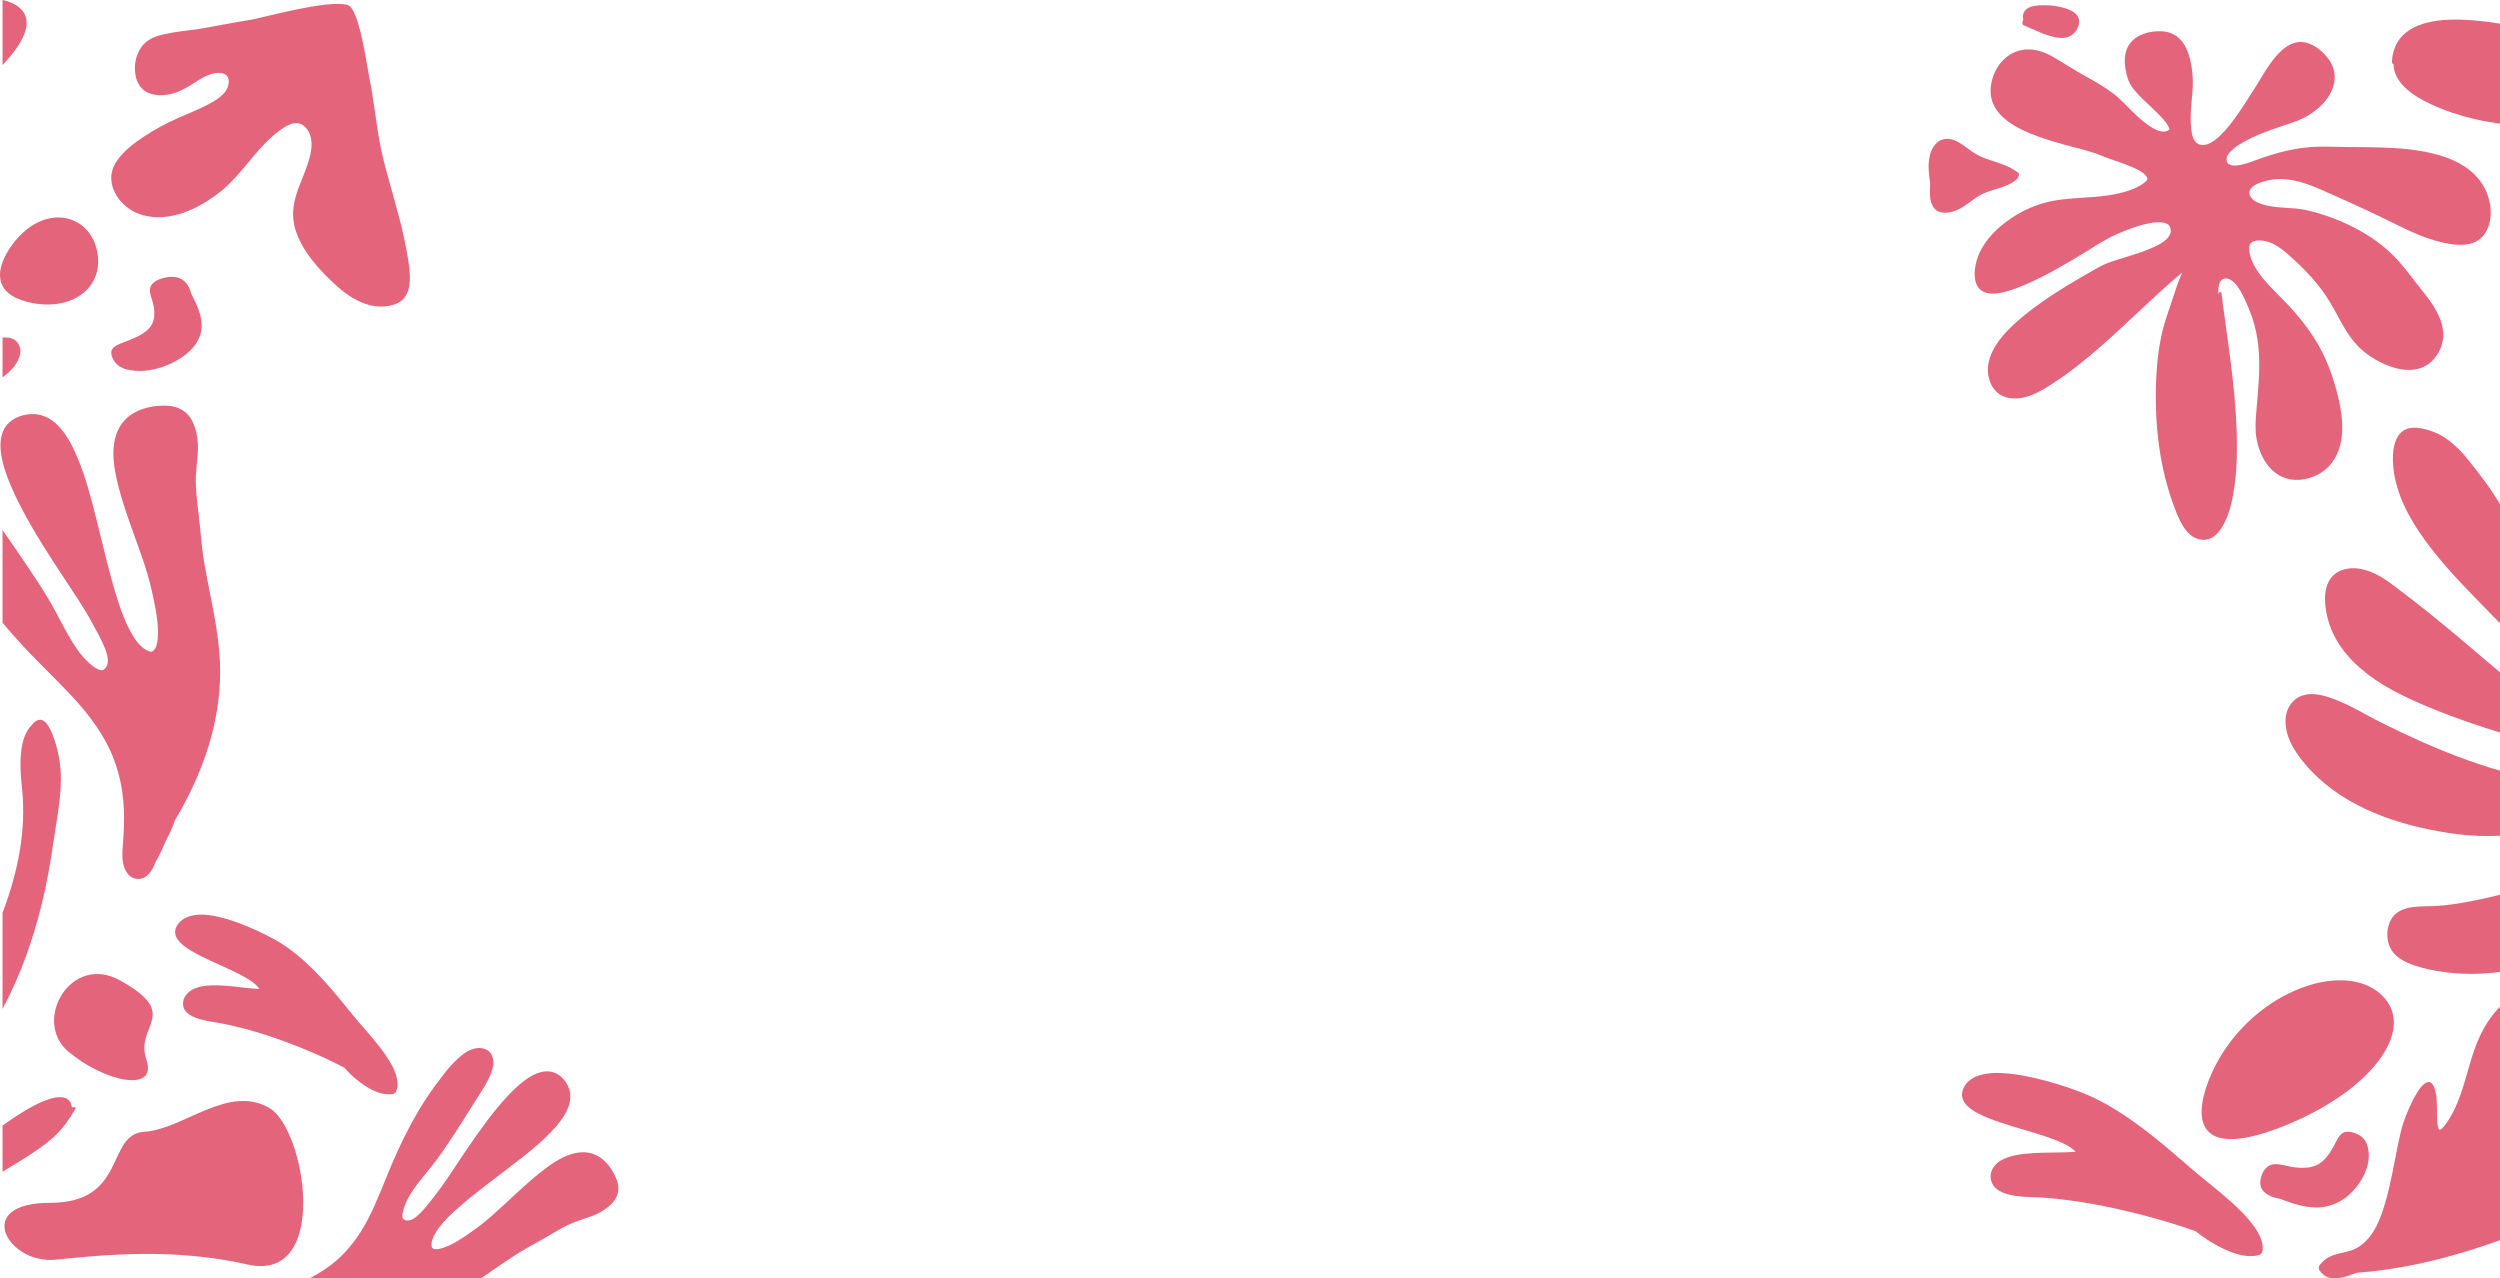
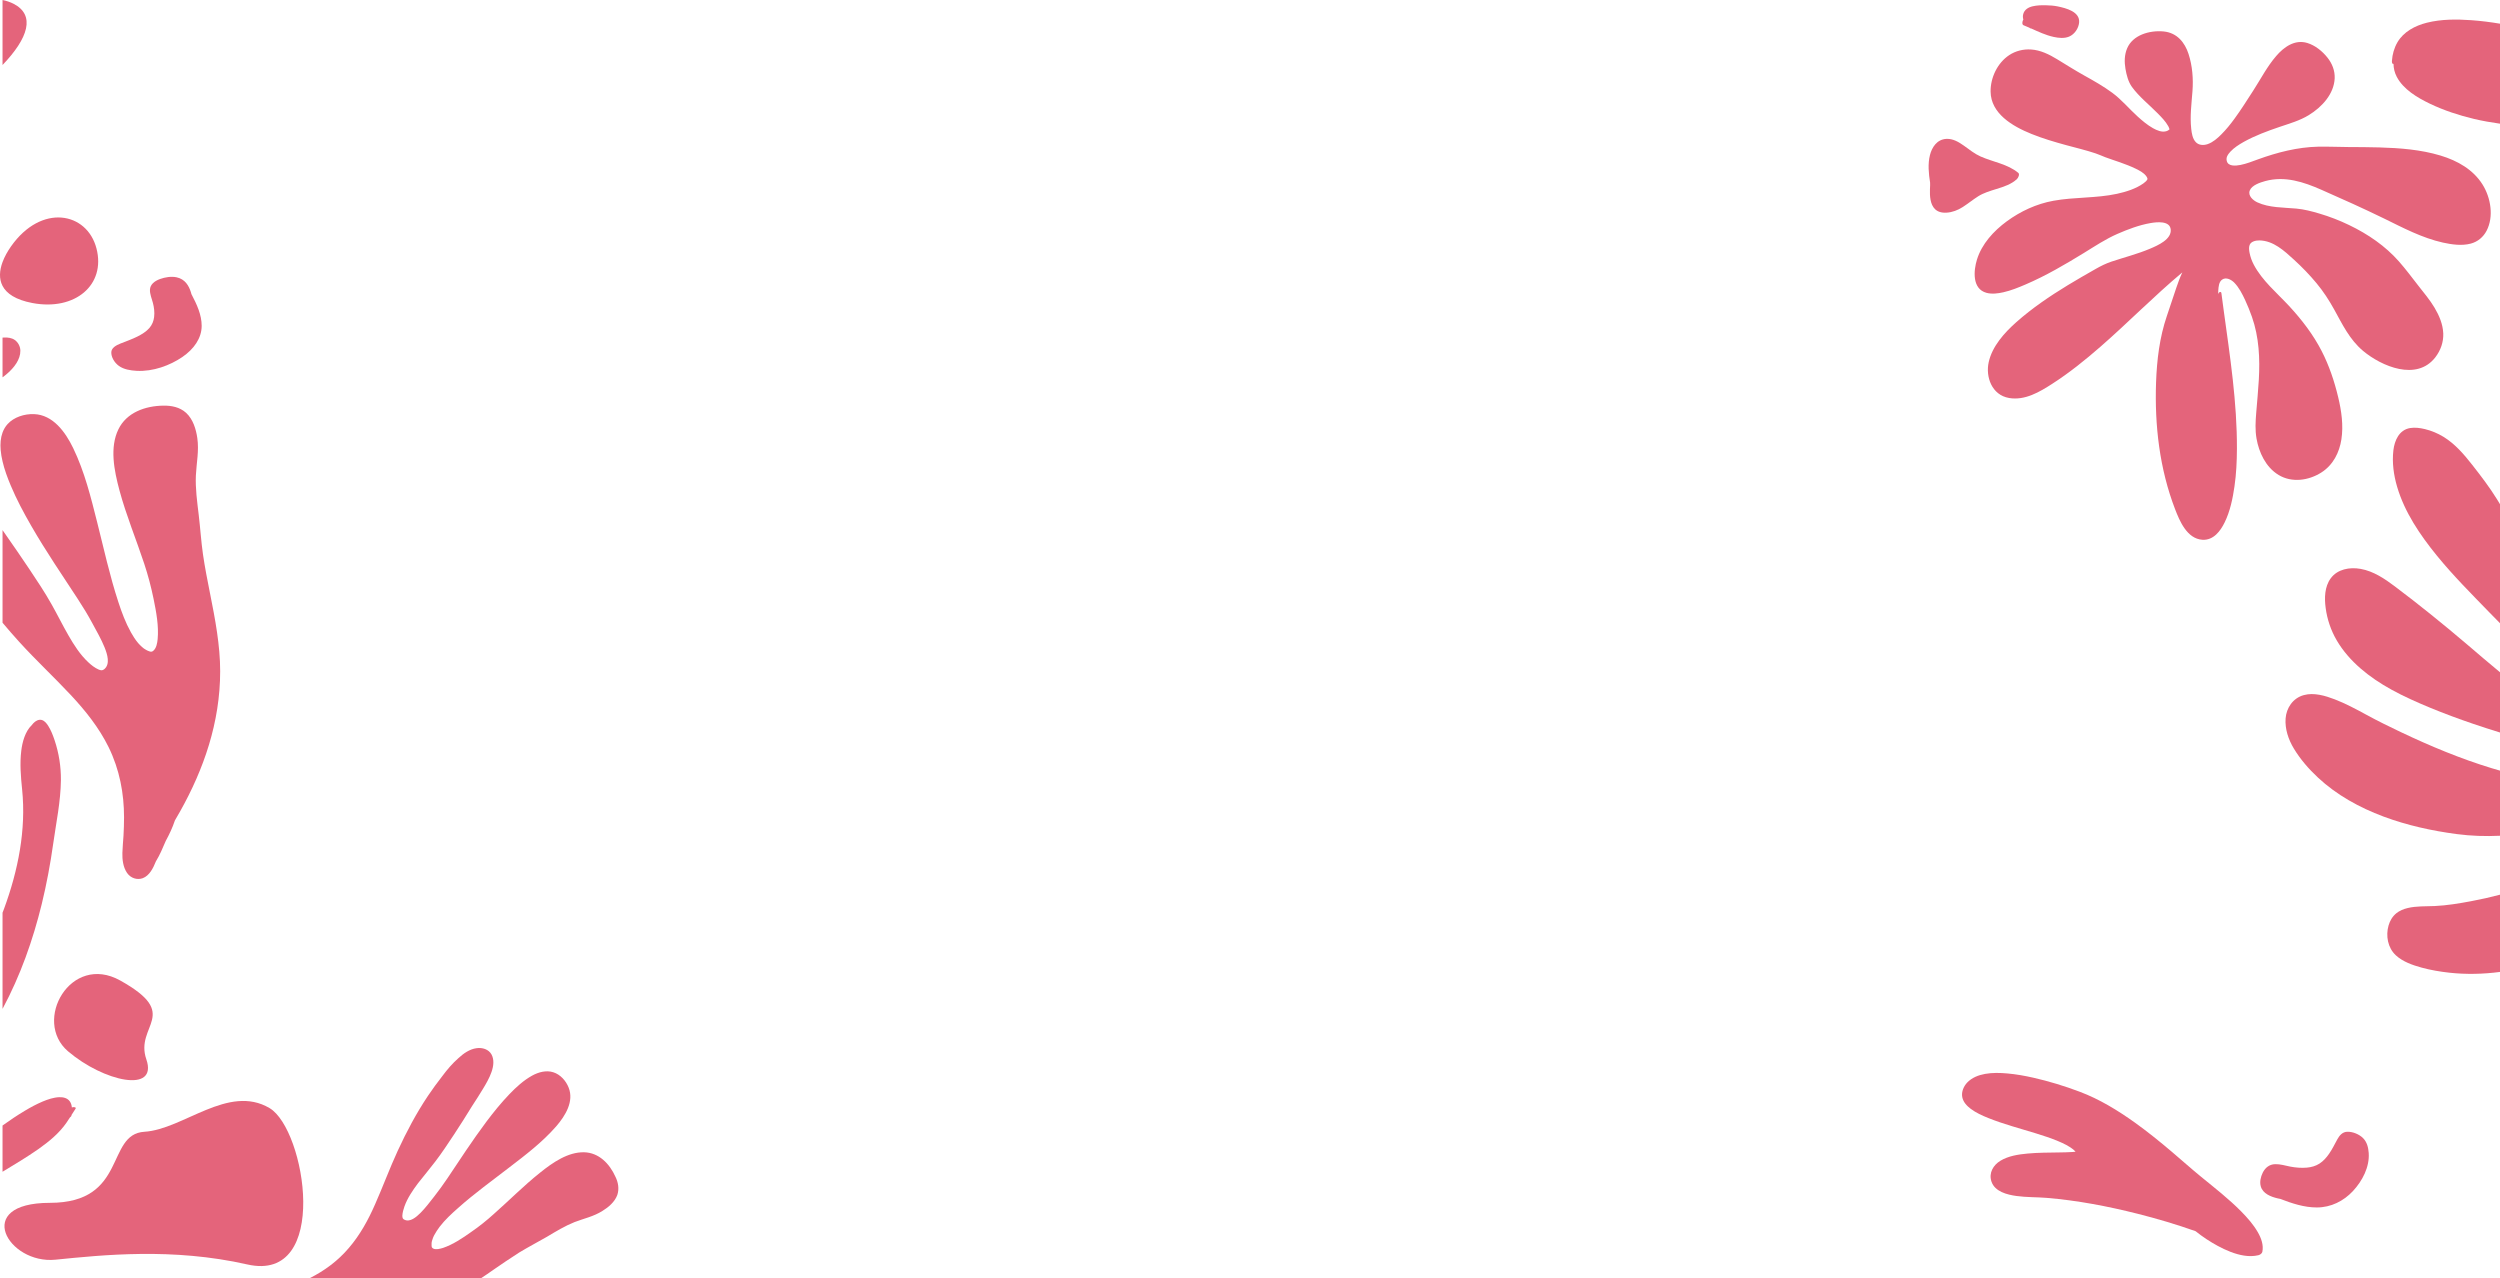
<svg xmlns="http://www.w3.org/2000/svg" viewBox="0 0 720.73 368.54" data-name="Calque 1" id="Calque_1">
  <defs>
    <style>
      .cls-1 {
        fill: #e4647b;
      }
    </style>
  </defs>
  <path d="M177.44,339.28c-1.71-3.83-4.81-6.99-9.05-7.09-4.6-.1-9,2.9-12.78,5.95-4.6,3.67-8.79,7.91-13.24,11.84-2.07,1.87-4.24,3.62-6.52,5.18-2.53,1.81-5.27,3.62-8.12,4.6-.88.26-2.01.57-2.79.21-.05,0-.1-.06-.16-.11h-.05c0-.05-.1-.1-.1-.1q-.05-.05-.05-.1s-.05-.06-.05-.06l-.06-.05v-.15l-.05-.11v-.98c.05-.41.11-.57.26-1.03.1-.37.31-.83.47-1.14.46-.88,1.03-1.71,1.6-2.48,1.55-2.02,3.41-3.73,5.28-5.38,4.75-4.25,9.88-7.92,14.89-11.8,4.66-3.57,9.47-7.24,13.4-11.74,2.74-3.15,5.17-7.24,3.62-11.17-.78-2.02-2.43-3.83-4.45-4.45-1.96-.62-4.14-.1-6.1.98-2.43,1.35-4.6,3.31-6.57,5.38-2.38,2.48-4.55,5.17-6.62,7.92-3.98,5.32-7.61,10.91-11.28,16.39-1.19,1.76-2.43,3.47-3.72,5.12-1.3,1.66-2.54,3.31-3.98,4.76-1.25,1.24-3.01,2.74-4.61,1.97-.52-.21-.62-.57-.62-1.19.05-.88.31-1.81.62-2.69.88-2.43,2.38-4.6,3.88-6.62,1.66-2.12,3.41-4.19,5.02-6.31,1.91-2.49,3.62-5.12,5.38-7.76,1.76-2.69,3.52-5.43,5.22-8.23,1.04-1.6,2.12-3.25,3.11-4.91,1.7-2.79,4.08-6.93,2.48-9.93-.83-1.5-2.64-2.07-4.35-1.81-1.91.26-3.67,1.45-5.17,2.84-1.76,1.55-3.26,3.31-4.65,5.18-1.45,1.86-2.85,3.77-4.14,5.69-3.36,5.01-6.21,10.39-8.74,15.88-2.33,5.06-4.25,10.29-6.52,15.41-1.97,4.5-4.35,8.85-7.55,12.57-3.21,3.78-7.04,6.57-11.23,8.69h49.4c1.14-.72,2.28-1.55,3.41-2.33,2.49-1.71,4.97-3.41,7.5-5.02,2.64-1.6,5.33-3,8.02-4.55,2.59-1.55,5.23-3.15,7.97-4.24,2.69-1.03,5.48-1.6,8.02-3.21,1.7-1.03,3.56-2.58,4.29-4.6.62-1.86.21-3.72-.52-5.22Z" class="cls-1" />
-   <path d="M114.18,309.9c-.63-1.97-1.69-3.78-2.84-5.47-2.28-3.41-5.05-6.44-7.72-9.53-1.94-2.25-3.75-4.6-5.65-6.88-2.31-2.79-4.69-5.52-7.24-8.09-3.47-3.49-7.26-6.72-11.61-9.11-3.35-1.83-6.85-3.45-10.45-4.78-1.94-.71-3.91-1.34-5.94-1.78-1.77-.39-3.6-.67-5.44-.57-1.69.09-3.39.5-4.79,1.54-1.05.77-1.95,2.02-2.01,3.33-.06,1.21.6,2.24,1.39,3.08,1.05,1.11,2.37,1.96,3.7,2.72,3.4,1.98,7.09,3.47,10.66,5.14,1.66.78,3.31,1.58,4.88,2.52,1.21.73,2.46,1.54,3.34,2.65.1.12.19.27.29.42-.25,0-.49-.01-.73-.03-1.11-.06-2.2-.17-3.3-.29-2.54-.29-5.09-.61-7.65-.69-2.31-.08-4.77-.01-6.97.91-1.93.81-3.54,2.55-3.32,4.72.25,2.53,3.05,3.63,5.2,4.21,2.36.65,4.83.87,7.23,1.38,7.19,1.52,14.19,3.83,20.97,6.53,4.44,1.78,8.82,3.74,13.05,5.95l.02.02c1.34,1.53,2.85,2.93,4.48,4.17,1.75,1.32,3.69,2.51,5.82,3.13,1.12.33,2.29.46,3.48.34.38-.04.96-.31,1.13-.68.72-1.57.51-3.3.02-4.86Z" class="cls-1" />
  <path d="M4.24,98c-.86-.6-1.96-.73-2.98-.7-.18,0-.36,0-.53.03v11.45c.5-.36.99-.75,1.45-1.16,1.89-1.66,3.72-3.98,3.69-6.52-.01-1.11-.56-2.35-1.63-3.1ZM4.14,99.62s.01.02.01.04c-.04-.01-.02-.05-.01-.04ZM4.29,99.88s0-.02-.01-.03c.03.02.06.03.06.04-.03-.01-.04-.02-.05-.01Z" class="cls-1" />
-   <path d="M113.61,87.8c-3.3,1.07-6.58.55-9.32-.6-2.64-1.11-4.87-2.7-6.81-4.41-2.81-2.49-5.44-5.13-7.63-7.97-2.14-2.78-3.88-5.78-4.79-8.99-.87-3.08-.7-6.22.27-9.43.92-3.07,2.37-6.07,3.38-9.13.89-2.7,1.57-5.57.74-8.19-.5-1.58-1.88-3.79-4.46-3.57-.29.02-.49.06-.72.12-.24.06-.63.2-.91.33-.85.37-1.62.85-2.34,1.36-1.54,1.1-2.93,2.32-4.2,3.59-5.1,5.13-8.55,11.03-14.84,15.53-3.05,2.19-6.53,4.2-10.44,5.32-4.14,1.19-8.35,1.2-11.94-.29-3.06-1.27-5.26-3.51-6.48-5.96-1.14-2.3-1.49-4.98-.33-7.51,1.26-2.76,3.84-5.17,6.67-7.22,2.85-2.06,6.02-3.94,9.32-5.57,2.69-1.33,5.55-2.42,8.29-3.68,2.59-1.18,5.37-2.51,7.23-4.36.8-.8,1.34-1.68,1.53-2.63.2-.98.23-2.17-.64-2.91-.31-.26-.69-.44-1.15-.54-.46-.1-.92-.1-1.32-.07-.56.05-1.1.15-1.61.29-.53.15-1.05.34-1.59.57-1.34.58-2.58,1.42-3.85,2.23-1.54.98-3.13,1.9-4.93,2.56-3.27,1.19-7.32,1.1-9.51-.87-1.69-1.53-2.25-3.63-2.33-5.67-.08-2.09.39-4.33,1.7-6.31.57-.87,1.36-1.68,2.36-2.33,1.26-.81,2.87-1.28,4.4-1.63,3.31-.77,6.71-1.02,10.07-1.52.77-.11,2.11-.37,3.12-.55,1.25-.23,2.49-.46,3.73-.69,2.56-.47,5.12-.94,7.68-1.34,3.87-.61,22.18-5.93,28.25-4.33,3.36.89,5.57,17.63,6.2,20.62,1.51,7.2,2.04,14.56,3.62,21.75,1.59,7.27,4.98,17.52,6.46,24.82,1.9,9.34,3.48,17.12-2.9,19.19Z" class="cls-1" />
  <path d="M43.23,83.53c.05-1.48,1.26-2.5,2.93-3.1,1.42-.51,3.2-.81,4.74-.49,2.48.52,3.56,2.49,4.12,4.26.06.2.12.4.17.6,1.54,2.92,2.96,5.97,2.95,9.15-.01,3.54-2.22,6.69-5.61,9-3.54,2.4-8.35,4.21-13.14,3.96-1.83-.1-3.72-.42-5.11-1.42-1.31-.94-2.26-2.58-2.19-3.98.06-1.2,1.32-1.94,2.59-2.45,1.68-.67,3.39-1.26,4.98-2.06,1.29-.65,2.51-1.42,3.38-2.41.83-.94,1.25-2.04,1.39-3.17.17-1.37,0-2.8-.36-4.14-.33-1.25-.88-2.48-.84-3.76Z" class="cls-1" />
  <path d="M17.56,224.87c-.06,6.16-1.37,12.3-2.23,18.41-.82,5.8-1.89,11.59-3.29,17.33-2.54,10.38-6.14,20.63-11.31,30.24v-27.72c.15-.37.29-.75.43-1.12,4.08-11.09,6.4-22.82,5.22-34.38-.38-3.73-.71-7.49-.24-11.26.29-2.38,1.08-5.48,3.04-7.35.56-.74,1.27-1.37,2.15-1.5.25-.04.48-.02.69.04.04.01.08.02.11.03.8.27,1.4,1.07,1.79,1.7.81,1.28,1.35,2.72,1.83,4.14,1.23,3.7,1.84,7.52,1.81,11.44Z" class="cls-1" />
  <path d="M21.77,319.65c-.39.59-.77,1.19-1.15,1.79,0,.06-.01.13-.02.19-.03.17-.19.34-.42.5-.33.52-.68,1.05-1.04,1.57-2.09,3-4.96,5.38-8.14,7.62-3.3,2.31-6.81,4.39-10.27,6.49v-13.33c2.06-1.48,4.18-2.91,6.39-4.23,1.65-.99,3.36-1.92,5.16-2.68,1.5-.63,3.15-1.19,4.8-1.26,1.26-.05,2.41.31,3.04,1.2.37.51.54,1.12.6,1.76.11-.03.22-.06.32-.08.35-.05,1.01.03.73.46Z" class="cls-1" />
  <path d="M.73,18.74V0c1.16.24,2.21.6,3.14,1.07,6.42,3.28,4.29,9.92-3.14,17.67Z" class="cls-1" />
  <path d="M9.34,87.36c-4.84-.92-7.46-2.73-8.61-4.95-1.07-2.06-.87-4.47,0-6.84.58-1.57,1.46-3.13,2.45-4.54,8.75-12.42,21.9-9.91,24.63.59,2.74,10.49-6.15,18.07-18.47,15.74Z" class="cls-1" />
  <path d="M34.66,282.67c-14.32-7.98-25.32,11.66-15.05,20.41,10.26,8.75,26,12.24,22.58,2.33-3.42-9.91,10.26-12.83-7.53-22.74Z" class="cls-1" />
  <path d="M71.29,364.53c-21.52-4.89-41.68-2.73-55.31-1.37-13.63,1.37-24.05-16.39-1.6-16.39s16.03-19.81,27.25-20.49c11.22-.68,24.19-13.84,36.07-6.83,10.42,6.15,17.64,50.54-6.41,45.08Z" class="cls-1" />
  <path d="M39.49,252.32h0s.01.01.01.01h-.01ZM60.53,170.98c-.74-3.71-1.47-7.42-2.01-11.14-.55-3.83-.78-7.65-1.24-11.48-.45-3.76-.98-7.58-.81-11.29.17-3.59.95-7.1.41-10.8-.36-2.49-1.2-5.4-3.24-7.26-1.83-1.67-4.26-2.09-6.44-2.07-5.4.05-10.74,2.02-13.07,6.84-2.53,5.21-1.26,11.74.32,17.62,1.92,7.14,4.81,14.08,7.14,21.14,1.11,3.35,1.99,6.72,2.69,10.13.78,3.81,1.52,7.83,1.17,11.57-.11,1.18-.37,2.6-1.21,3.33-.05.05-.11.09-.17.14-.03.01-.08.05-.09.05-.02.01-.13.06-.18.08-.04.02-.07.02-.11.03-.04,0-.07.01-.09.01h-.06s-.1,0-.11-.01h-.02s-.05,0-.1-.02c-.01,0-.1-.03-.15-.04-.13-.04-.26-.08-.39-.14-.23-.08-.46-.2-.71-.35-.49-.27-.65-.39-1.13-.81-.38-.34-.83-.79-1.1-1.11-.81-.96-1.49-2.03-2.09-3.11-1.55-2.78-2.66-5.77-3.62-8.72-2.49-7.61-4.18-15.36-6.12-23.05-1.8-7.14-3.61-14.53-6.91-21.35-2.26-4.67-5.84-9.58-11.26-9.78-2.83-.11-5.82.88-7.63,2.86-.66.72-1.14,1.56-1.47,2.46-.56,1.53-.69,3.26-.54,5.01.09,1.09.28,2.19.54,3.29.55,2.37,1.42,4.72,2.37,6.98,1.67,3.98,3.73,7.84,5.91,11.62,4.17,7.25,8.91,14.18,13.49,21.19,1.48,2.26,2.85,4.52,4.12,6.88,1.24,2.3,2.56,4.57,3.53,6.97.82,2.05,1.65,4.78-.06,6.25-.58.48-.99.41-1.74.09-1.06-.47-2.03-1.25-2.89-2.05-2.38-2.21-4.17-5.04-5.76-7.81-1.7-2.95-3.18-5.99-4.86-8.95-1.93-3.43-4.14-6.75-6.34-10.04-2.28-3.42-4.62-6.8-6.98-10.17-.26-.38-.52-.76-.79-1.14v26.7c1.57,1.88,3.18,3.72,4.82,5.53,4.78,5.26,9.97,10.09,14.82,15.27,4.27,4.56,8.19,9.49,10.93,15.05,3.21,6.55,4.45,13.4,4.46,20.24,0,1.79-.06,3.56-.16,5.33-.09,1.65-.28,3.29-.32,4.95-.05,1.84.18,4.06,1.34,5.75,1.08,1.57,2.97,2.1,4.52,1.53,1.96-.73,3.04-2.95,3.8-4.85,1.14-1.84,1.98-3.89,2.85-5.91,1.02-1.87,1.93-3.8,2.62-5.86,0,0,0-.02.01-.03.52-.89,1.04-1.78,1.54-2.68,6.73-12,11.51-25.55,11.51-40.33,0-7.48-1.44-15.01-2.94-22.54ZM39.51,252.33h-.02s.02-.01.02-.01h0Z" class="cls-1" />
  <path d="M720.73,145.36v34.31c-1.05-1.05-2.08-2.11-3.11-3.17-5.17-5.33-10.43-10.59-15.1-16.33-4.86-5.97-9.29-12.51-11.44-19.81-1.01-3.41-1.5-7.06-1.08-10.58.33-2.72,1.6-5.84,4.83-6.38,1.4-.23,2.86-.02,4.23.3,1.9.46,3.69,1.21,5.34,2.21,3.39,2.07,5.96,5.09,8.33,8.11,2.52,3.22,5,6.46,7.14,9.92.29.47.58.94.86,1.42Z" class="cls-1" />
  <path d="M720.73,193.81v17.37c-2.57-.8-5.14-1.62-7.69-2.49-4.22-1.44-8.4-2.98-12.51-4.68-3.77-1.56-7.53-3.23-11.09-5.19-6.3-3.46-12.18-8.09-15.74-14.14-1.71-2.9-2.8-6.13-3.23-9.42-.38-2.83-.33-6.09,1.46-8.53,1.93-2.64,5.44-3.3,8.64-2.72,3.71.66,6.94,2.86,9.83,5.03,7.05,5.3,13.89,10.84,20.59,16.53,3.24,2.76,6.46,5.54,9.74,8.24Z" class="cls-1" />
  <path d="M718.41,221.49c-9.05-2.75-17.77-6.4-26.25-10.42-3.37-1.6-6.71-3.24-9.97-5.02-2.96-1.61-5.95-3.22-9.12-4.44-2.7-1.03-5.97-2.02-8.89-1.22-3.2.87-5.04,3.75-5.26,6.74-.22,3.01.8,6.06,2.37,8.66,1.85,3.07,4.29,5.9,6.96,8.38,5.33,4.98,11.93,8.64,18.9,11.24,6.76,2.52,13.91,4.1,21.11,5.05,4.15.55,8.32.68,12.47.48v-18.77c-.78-.22-1.55-.45-2.32-.68Z" class="cls-1" />
  <path d="M720.73,257.93v22.27c-4.85.64-9.79.75-14.61.22-2.69-.3-5.37-.75-7.97-1.46-2.63-.72-5.46-1.71-7.44-3.55-2.36-2.17-2.95-5.67-2.11-8.59.39-1.36,1.11-2.61,2.25-3.54.93-.75,2.09-1.22,3.26-1.5,2.55-.61,5.22-.46,7.83-.58,3.49-.16,7.01-.75,10.43-1.39,2.81-.52,5.6-1.15,8.36-1.88Z" class="cls-1" />
  <path d="M650.91,355.24c-1.26-2.21-2.99-4.16-4.78-5.98-3.59-3.64-7.62-6.77-11.57-10-2.86-2.33-5.61-4.82-8.43-7.2-3.44-2.92-6.95-5.76-10.61-8.39-4.98-3.56-10.26-6.79-15.96-8.93-4.39-1.66-8.89-3.03-13.43-4.06-2.45-.55-4.91-.99-7.39-1.21-2.16-.2-4.36-.25-6.47.13-1.93.35-3.79,1.08-5.14,2.49-1,1.06-1.72,2.65-1.43,4.19.27,1.42,1.31,2.53,2.45,3.39,1.52,1.14,3.3,1.94,5.04,2.64,4.49,1.81,9.18,3.01,13.78,4.44,2.14.66,4.28,1.36,6.36,2.23,1.59.67,3.26,1.44,4.59,2.6.15.13.3.29.45.45-.28.03-.57.06-.85.08-1.3.09-2.61.11-3.91.13-3.03.05-6.07.04-9.08.32-2.7.25-5.54.69-7.83,2.08-2.03,1.23-3.42,3.49-2.58,6,.99,2.92,4.53,3.78,7.18,4.15,2.92.41,5.85.31,8.77.55,8.77.73,17.53,2.4,26.14,4.57,5.64,1.42,11.25,3.08,16.77,5.04.01,0,.01.01.02.02,1.98,1.59,4.12,3,6.35,4.21,2.38,1.28,4.95,2.39,7.6,2.8,1.39.22,2.79.21,4.13-.11.44-.1,1.03-.5,1.13-.96.41-1.94-.3-3.93-1.3-5.67Z" class="cls-1" />
  <path d="M720.73,6.83v28.83c-2.52-.36-5.03-.79-7.5-1.38-4.36-1.04-8.67-2.45-12.68-4.37-3.71-1.78-7.7-4.16-9.59-7.78-.64-1.22-.91-2.47-.93-3.7-.48.04-.47-.59-.45-.9.12-1.86.63-3.7,1.59-5.35,1.76-3,5.02-4.76,8.47-5.63,4.14-1.04,8.56-1.03,12.81-.73,2.78.2,5.54.55,8.28,1.01Z" class="cls-1" />
-   <path d="M720.73,290.22v67.31c-2.65.95-5.31,1.84-7.99,2.69-10.74,3.41-21.89,5.86-33.26,6.71-1.6.55-3.17,1.19-4.88,1.47-1.09.18-2.29.22-3.34-.13-1.22-.41-2.07-1.25-2.69-2.24-.23-.37-.05-1.03.21-1.35.76-.98,1.7-1.83,2.89-2.4,1-.47,2.08-.77,3.18-1.03,1.1-.25,2.22-.48,3.28-.87,1.04-.37,1.99-.95,2.82-1.61,3.69-2.94,5.33-7.52,6.57-11.62,1.66-5.5,2.55-11.12,3.71-16.71.49-2.36.97-4.75,1.75-7.05.45-1.33.97-2.63,1.54-3.91.63-1.44,1.33-2.86,2.16-4.23.62-1.04,1.34-2.18,2.41-2.91,2.74-1.88,3.28,3.4,3.38,4.65.11,1.52.08,3.04.11,4.57.02.73.04,1.46.1,2.19.04.38.03.39.1.77.05.23.1.46.17.69.02.01.08.17.1.2.02.05.04.08.07.12h0s.09.08.13.12c.02,0,.08.02.12.03.05-.01.13-.02.16-.03.01,0,.03-.01.05-.02.04-.02.08-.04.11-.06.05-.03.1-.06.15-.1t.03-.02s.02-.01.03-.02c.12-.11.24-.22.35-.34.68-.71,1.22-1.55,1.75-2.38.68-1.08,1.29-2.2,1.82-3.35,2.21-4.77,3.3-9.87,4.88-14.81,1.45-4.55,3.37-8.95,6.6-12.77.41-.48.89-1.02,1.43-1.56Z" class="cls-1" />
  <path d="M655.91,335.62c-1.7.04-2.88,1.05-3.58,2.45-.59,1.19-.94,2.68-.56,3.97.6,2.08,2.87,2.98,4.91,3.45.23.05.46.1.69.14,3.37,1.29,6.89,2.48,10.56,2.47,4.08,0,7.72-1.86,10.38-4.7,2.77-2.97,4.85-6.99,4.57-11.01-.11-1.54-.48-3.12-1.63-4.28-1.09-1.1-2.98-1.89-4.59-1.83-1.38.05-2.24,1.11-2.82,2.17-.78,1.41-1.45,2.84-2.38,4.17-.75,1.08-1.63,2.1-2.78,2.84-1.09.7-2.35,1.05-3.65,1.16-1.58.14-3.23,0-4.78-.3-1.44-.28-2.86-.74-4.34-.7Z" class="cls-1" />
  <path d="M715.68,53.17c-2.68-4.26-7.15-6.83-12.08-8.32-5.69-1.72-11.73-2.18-17.67-2.35-2.98-.09-5.97-.09-8.96-.11-2.9-.01-5.81-.16-8.7-.1-5.92.13-11.78,1.65-17.27,3.64-1.68.61-3.34,1.28-5.11,1.63-1.36.26-3.57.48-3.94-1.2-.11-.52-.04-.9.1-1.26.21-.49.56-.95.95-1.37,1.08-1.16,2.47-2.04,3.87-2.83,3.23-1.8,6.76-3.1,10.28-4.3,2.91-.99,5.82-1.8,8.44-3.4,3.86-2.36,7.28-6.13,7.48-10.62.09-2.19-.71-4.25-2.1-5.99-1.42-1.79-3.49-3.5-5.8-4.2-3.66-1.11-6.8,1.24-8.97,3.77-2.64,3.06-4.45,6.63-6.62,9.98-1.76,2.72-3.48,5.47-5.4,8.09-1.15,1.58-2.39,3.12-3.79,4.52-1.1,1.1-2.4,2.26-3.94,2.8-1.17.4-2.53.36-3.41-.56-.96-1-1.19-2.57-1.33-3.86-.4-3.6.09-7.25.36-10.85.27-3.55-.02-7.32-1.14-10.74-1.07-3.28-3.29-6.09-7.17-6.47-4.1-.39-8.92,1.04-10.53,4.88-.79,1.87-.82,3.93-.48,5.89.3,1.76.79,3.72,1.86,5.21,2.05,2.83,4.96,5.12,7.42,7.62,1.11,1.13,2.28,2.31,3.04,3.68.11.21.23.44.3.67.03.09.05.19.07.28-.02.03-.04.05-.07.07-.23.19-.49.35-.78.44-1.31.43-2.79-.23-3.9-.85-1.62-.91-3.05-2.12-4.4-3.34-2.49-2.25-4.61-4.85-7.33-6.86-2.55-1.88-5.34-3.46-8.13-5.01-2.66-1.48-5.2-3.1-7.8-4.68-2.27-1.38-4.77-2.63-7.52-2.8-2.22-.14-4.42.41-6.25,1.61-3.48,2.29-5.44,6.6-5.39,10.53.07,6.3,6.24,9.97,11.77,12.2,3.25,1.32,6.64,2.31,10.03,3.24,2.82.77,5.69,1.44,8.46,2.37.97.32,1.89.76,2.84,1.12,1.38.52,2.79.96,4.18,1.45,1.56.56,3.12,1.14,4.59,1.86,1.11.55,2.43,1.24,3.1,2.28.12.18.19.35.24.54.03.1.02.16.02.18-.18.43-.7.89-1.17,1.22-2.2,1.56-4.99,2.43-7.64,3.01-6.02,1.3-12.27.9-18.31,2-4.9.89-9.48,3.03-13.41,5.9-3.88,2.85-7.23,6.55-8.63,11.05-.96,3.08-1.49,8.47,2.77,9.6,1.56.41,3.29.18,4.84-.17,2.23-.5,4.37-1.38,6.45-2.27,5.87-2.52,11.34-5.74,16.73-9.04,3.18-1.95,6.25-4.01,9.7-5.52,3.02-1.32,6.21-2.53,9.5-3.11,1.86-.33,5.58-.73,5.86,1.8.32,2.85-3.62,4.6-6,5.6-3.58,1.51-7.38,2.47-11.07,3.7-1.65.56-3.08,1.27-4.57,2.12-2.71,1.54-5.41,3.09-8.06,4.7-5.2,3.17-10.27,6.61-14.78,10.61-3.52,3.12-6.98,7-7.99,11.56-.93,4.18.85,9.47,5.88,10.33,4.58.78,8.81-1.76,12.39-4.06,4.96-3.19,9.53-6.87,13.92-10.7,8.03-7,15.45-14.61,23.63-21.45-.68,1.44-1.23,2.95-1.74,4.45-.91,2.69-1.78,5.4-2.71,8.09-2.11,6.18-2.89,12.69-3.12,19.16-.43,12.38.99,24.87,5.49,36.58,1.28,3.31,3.41,8.51,7.86,8.8,3.21.21,5.23-2.56,6.41-4.98,1.6-3.26,2.34-6.9,2.85-10.44.52-3.58.68-7.18.7-10.79.06-13.39-1.99-26.65-3.81-39.9-.23-1.68-.46-3.35-.67-5.03-.05-.37-.4-.38-.65-.16-.14.13-.23.31-.28.5,0-.36.01-.72.04-1.08.07-1.05.16-2.45,1.09-3.11,1.16-.83,2.63,0,3.47.82,1.41,1.42,2.34,3.29,3.17,5.05.74,1.58,1.38,3.2,1.96,4.83,2.08,5.89,2.34,12.09,1.99,18.23-.18,3.17-.5,6.33-.75,9.5-.2,2.48-.34,4.91.09,7.38.69,3.96,2.64,8.25,6.37,10.5,3.82,2.31,8.66,1.61,12.3-.7,3.44-2.18,5.22-5.8,5.8-9.56.62-4.05.02-8.22-.93-12.18-1.08-4.53-2.59-9.06-4.74-13.25-2.43-4.75-5.73-9.05-9.4-13.02-3.54-3.81-7.78-7.32-10.19-11.92-.56-1.06-.97-2.19-1.2-3.36-.14-.73-.28-1.61.01-2.33.39-.99,1.73-1.31,2.79-1.3,4.08.05,7.25,3.06,9.95,5.52,2.35,2.14,4.56,4.42,6.57,6.85,1.96,2.36,3.58,4.87,5.05,7.52,2.35,4.25,4.45,8.69,8.32,11.94,5.39,4.51,15.48,8.78,20.83,1.9,1.56-2.01,2.41-4.44,2.31-6.93-.11-2.62-1.16-5.12-2.5-7.38-1.36-2.28-3.08-4.31-4.72-6.41-1.82-2.34-3.59-4.71-5.56-6.95-3.92-4.45-8.9-7.86-14.36-10.49-2.76-1.33-5.64-2.45-8.6-3.32-2.16-.64-4.38-1.23-6.64-1.43-3.69-.33-7.82-.22-11.21-1.79-1.27-.58-2.79-1.94-2.19-3.43.61-1.53,2.95-2.29,4.46-2.71,5.64-1.55,11.08.26,16.19,2.51,6.06,2.66,12.07,5.37,18.01,8.26,5.48,2.68,10.98,5.62,17.04,6.97,2.54.56,5.44.97,8,.29,2.06-.55,3.63-1.91,4.57-3.7,2.13-4.09,1.22-9.54-1.18-13.36Z" class="cls-1" />
  <path d="M565.75,59.74c1.57-.98,2.98-2.16,4.55-3.15,1.61-1.01,3.44-1.54,5.27-2.11,2.11-.65,4.32-1.36,5.91-2.87.34-.32.86-1.37.38-1.77-3.07-2.55-7.25-3.12-10.86-4.72-1.8-.8-3.24-2-4.82-3.12-1.47-1.04-3.15-2.07-5.08-1.96-2.7.15-4.15,2.44-4.71,4.67-.65,2.57-.37,5.34.04,7.93.21,1.33-1.44,9.05,4.76,8.67,1.66-.1,3.24-.73,4.57-1.57Z" class="cls-1" />
  <path d="M593.13,1.83c-1.07-.21-2.19-.29-3.29-.31-1.27-.03-2.59,0-3.83.29-1.29.3-2.38.97-2.73,2.24-.15.56-.12,1.08.03,1.56-.33.55-.44,1.47.06,1.67.57.22,1.13.46,1.69.71.04.03.09.07.13.11.1.09.21.11.31.08,2.14.95,4.24,1.96,6.57,2.47,1.42.31,3.04.48,4.42-.09,1.62-.68,2.74-2.41,2.9-4.04.3-3.13-3.68-4.16-6.26-4.69ZM584.31,4.51v-.02s.01-.01.02-.01c-.06.14-.06.09-.02.03ZM584.42,4.11v-.07s.01.06.01.08h-.01Z" class="cls-1" />
-   <path d="M636.63,311.77c9.23-24,36.73-35.24,48.86-25.87,12.13,9.37-.5,27.85-26.24,38.39-25.74,10.54-26.95-1.25-22.62-12.52Z" class="cls-1" />
</svg>